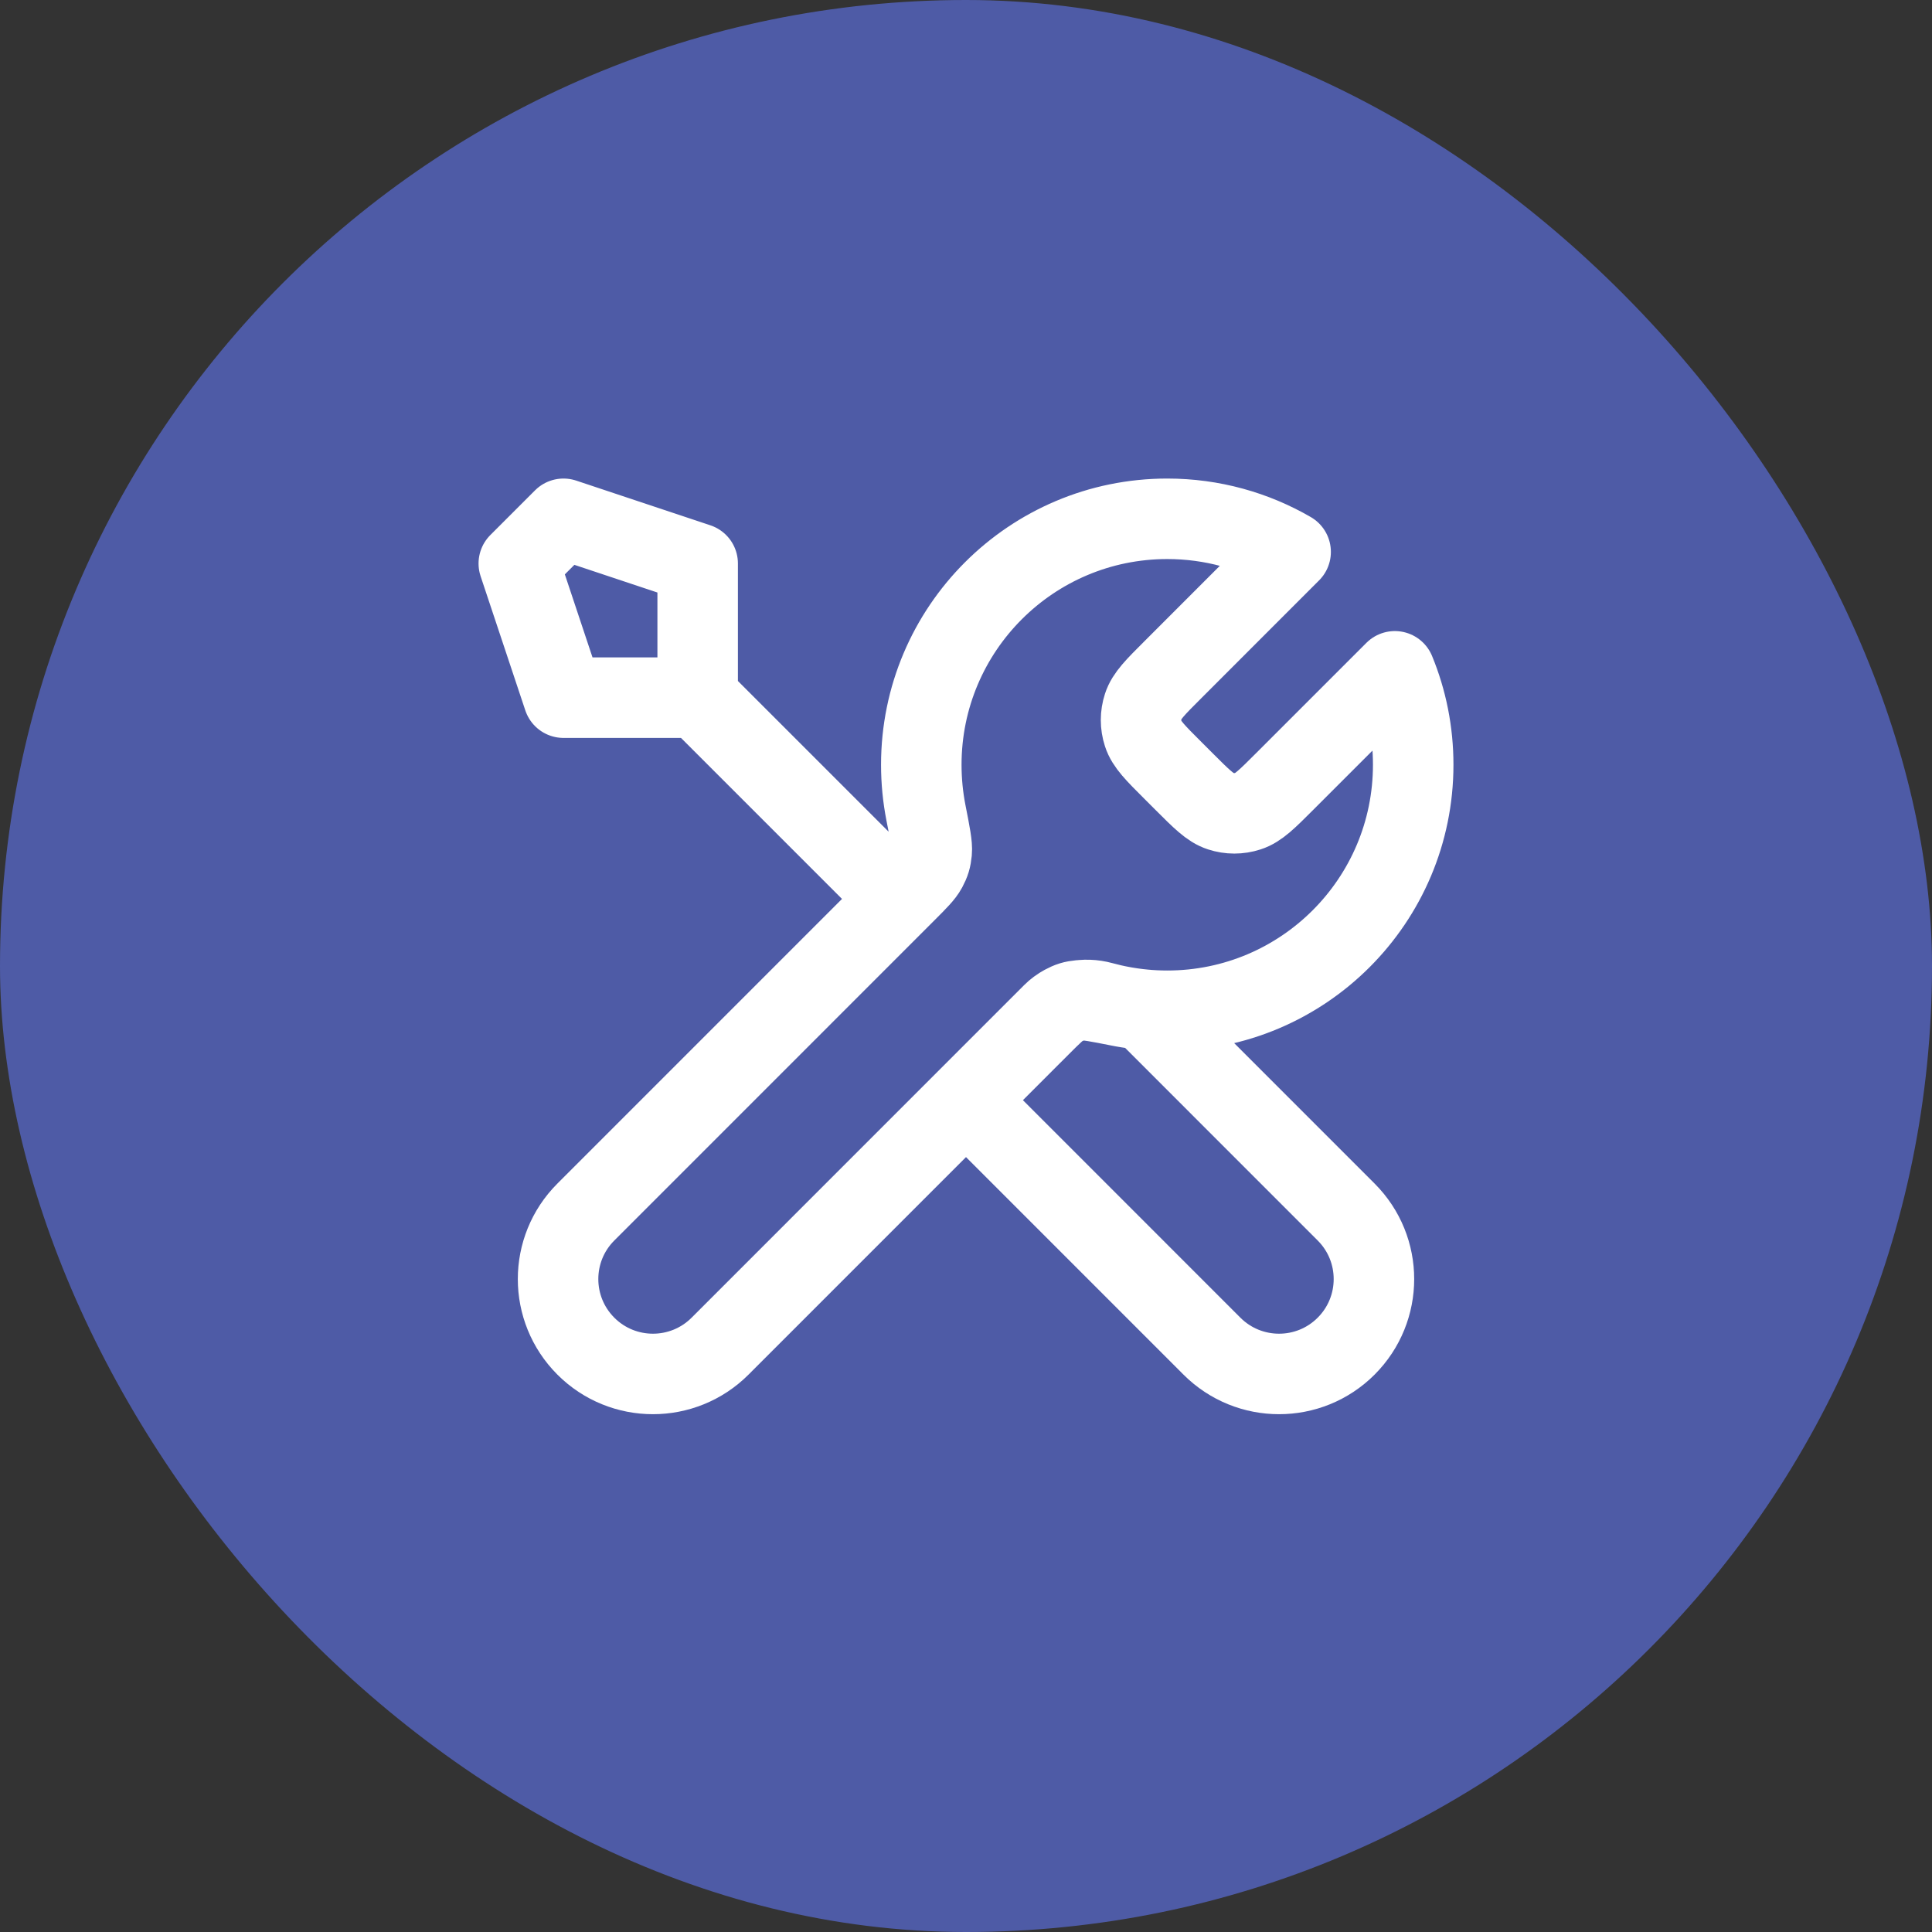
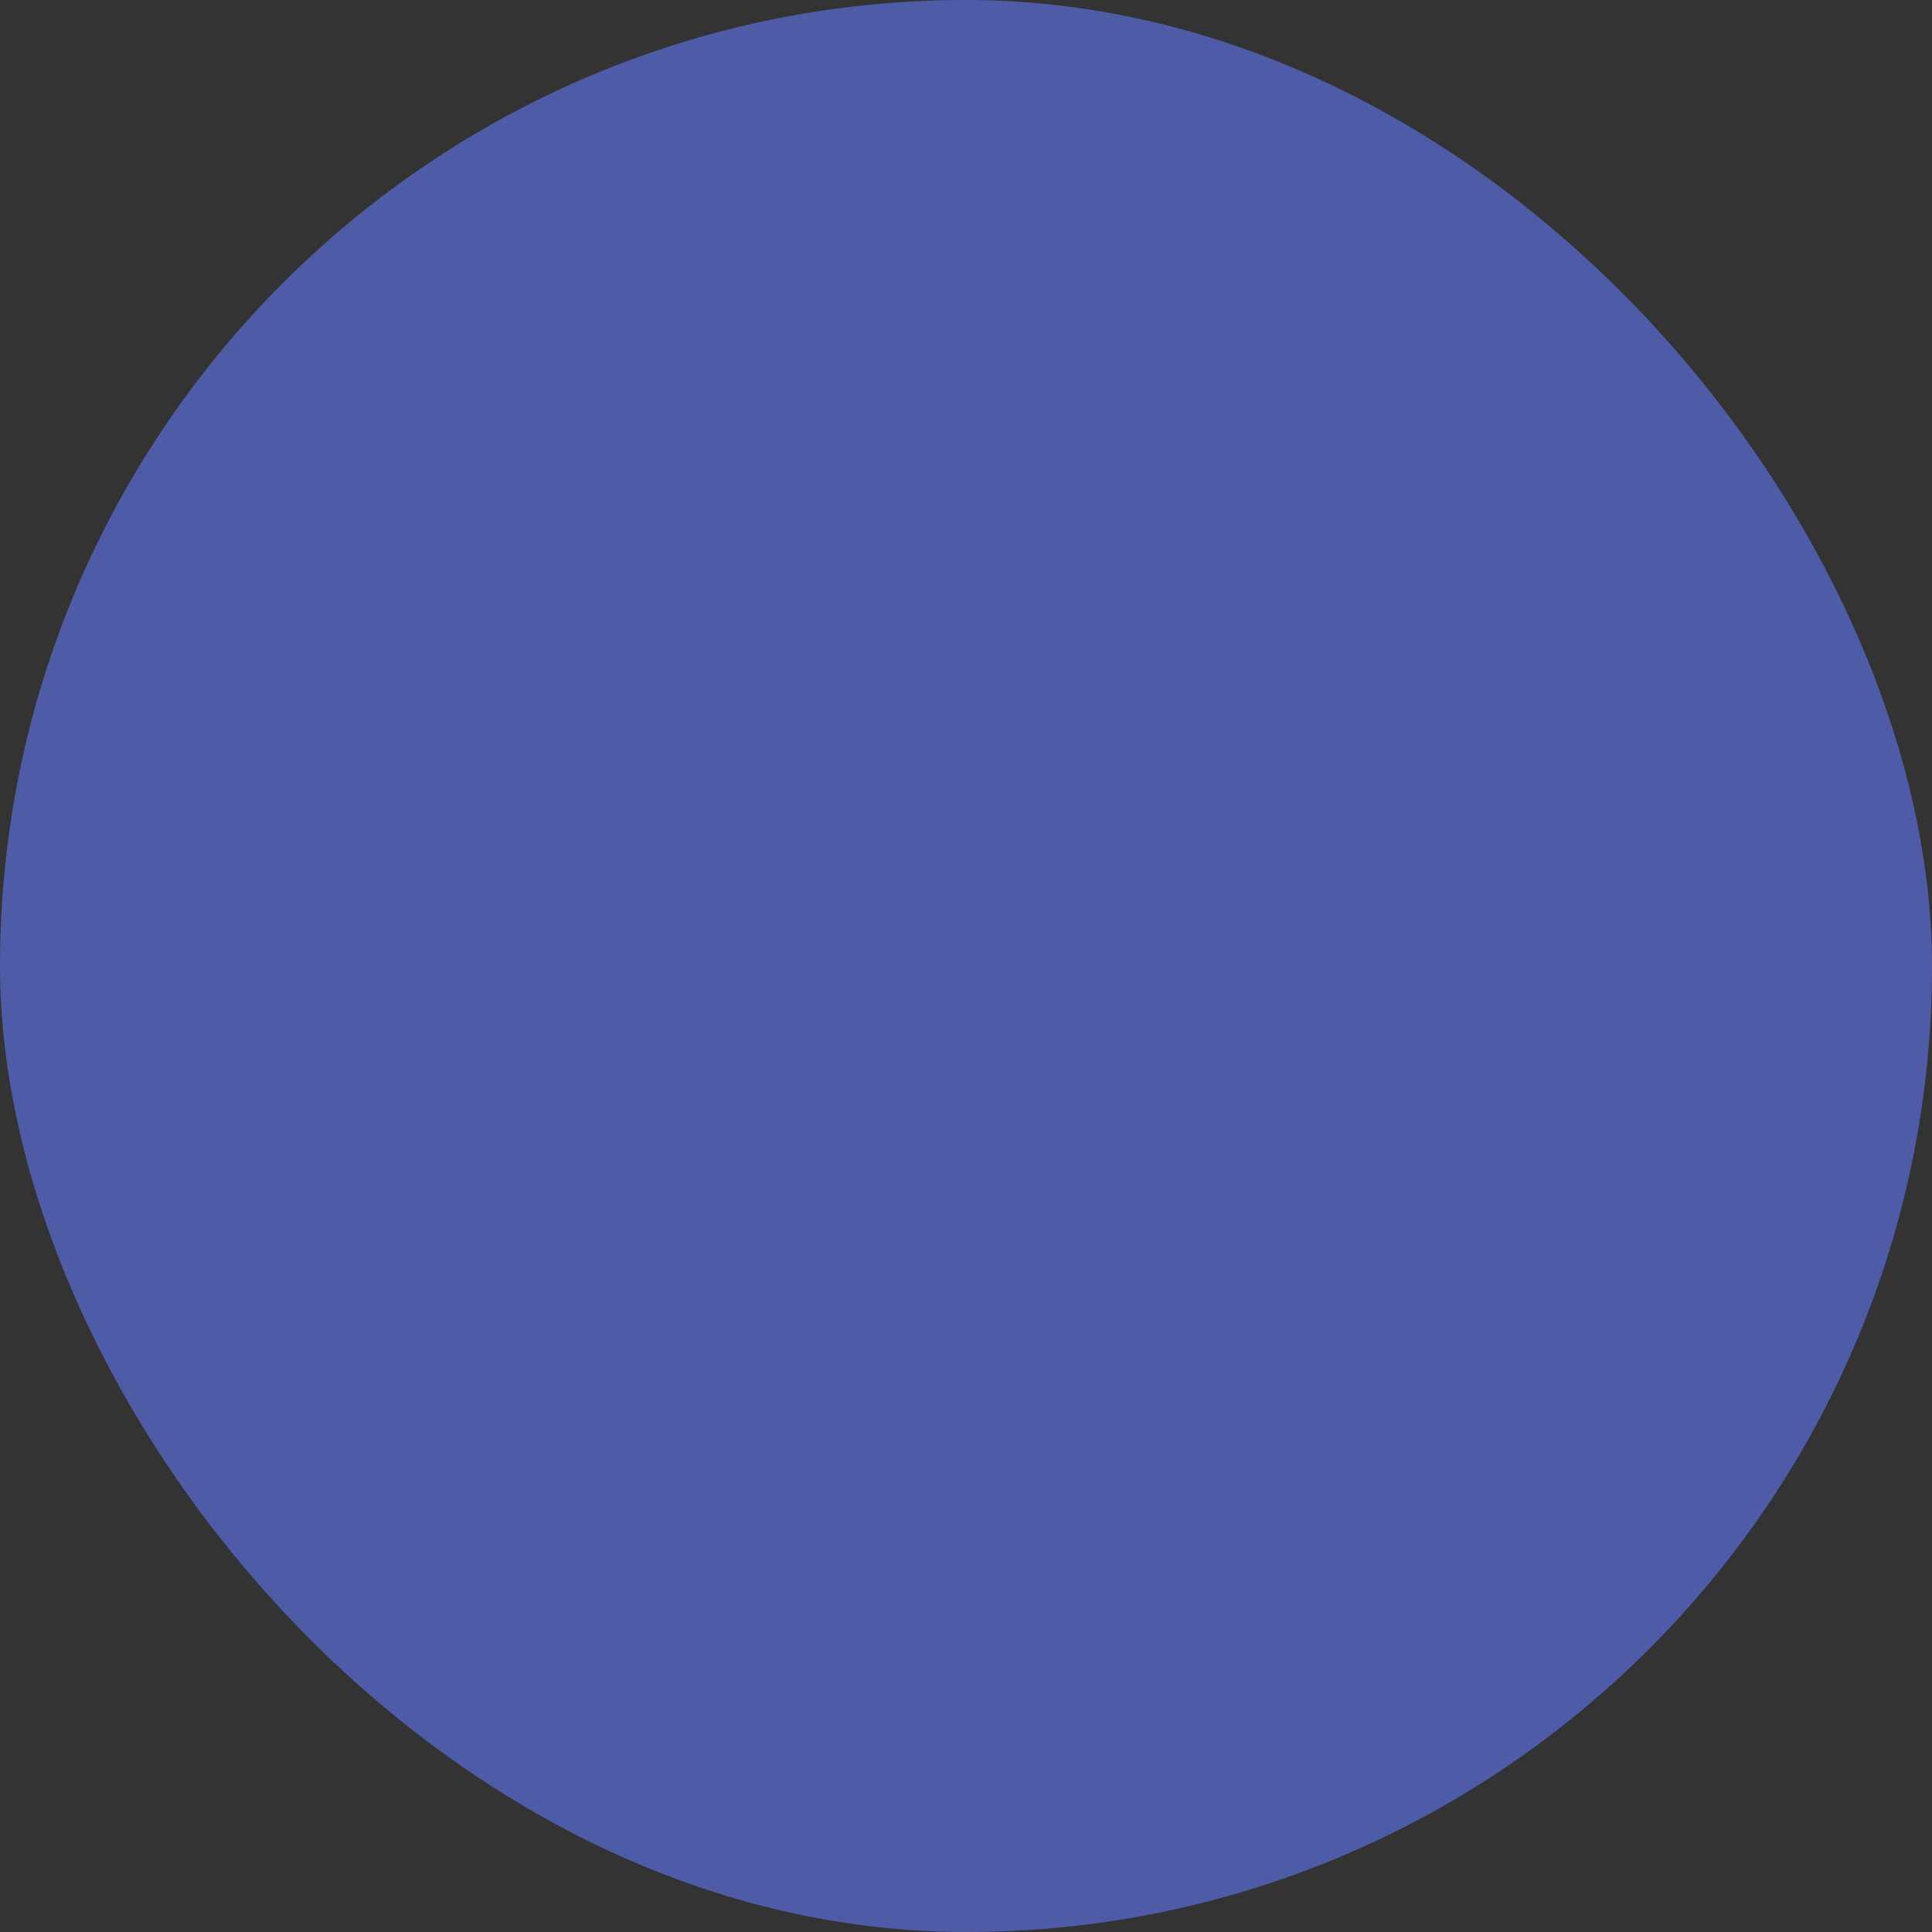
<svg xmlns="http://www.w3.org/2000/svg" width="36" height="36" viewBox="0 0 36 36" fill="none">
  <rect x="0" y="0" width="36" height="36" fill="#333333" stroke="none" />
  <rect width="36" height="36" rx="18" fill="#4E5BA6" />
-   <path d="M13 13L16.75 16.75M13 13H10.5L9.667 10.5L10.5 9.667L13 10.5V13ZM24.049 10.284L21.86 12.474C21.529 12.804 21.364 12.969 21.303 13.159C21.248 13.327 21.248 13.507 21.303 13.675C21.364 13.865 21.529 14.03 21.86 14.36L22.057 14.557C22.387 14.887 22.552 15.053 22.742 15.114C22.91 15.169 23.09 15.169 23.258 15.114C23.448 15.053 23.613 14.887 23.943 14.557L25.991 12.509C26.212 13.046 26.333 13.634 26.333 14.25C26.333 16.782 24.281 18.834 21.75 18.834C21.445 18.834 21.147 18.804 20.858 18.747C20.453 18.667 20.25 18.627 20.128 18.639C19.997 18.652 19.933 18.672 19.817 18.734C19.708 18.792 19.599 18.901 19.381 19.119L13.417 25.084C12.726 25.774 11.607 25.774 10.917 25.084C10.226 24.393 10.226 23.274 10.917 22.584L16.881 16.619C17.099 16.401 17.208 16.292 17.267 16.183C17.328 16.068 17.348 16.003 17.361 15.873C17.373 15.75 17.333 15.547 17.253 15.142C17.197 14.854 17.167 14.556 17.167 14.25C17.167 11.719 19.219 9.667 21.75 9.667C22.588 9.667 23.373 9.892 24.049 10.284ZM18 20.5L22.583 25.084C23.274 25.774 24.393 25.774 25.083 25.084C25.774 24.393 25.774 23.274 25.083 22.584L21.313 18.813C21.046 18.788 20.786 18.74 20.534 18.671C20.21 18.582 19.854 18.646 19.616 18.884L18 20.5Z" stroke="white" stroke-width="1.5" stroke-linecap="round" stroke-linejoin="round" />
</svg>